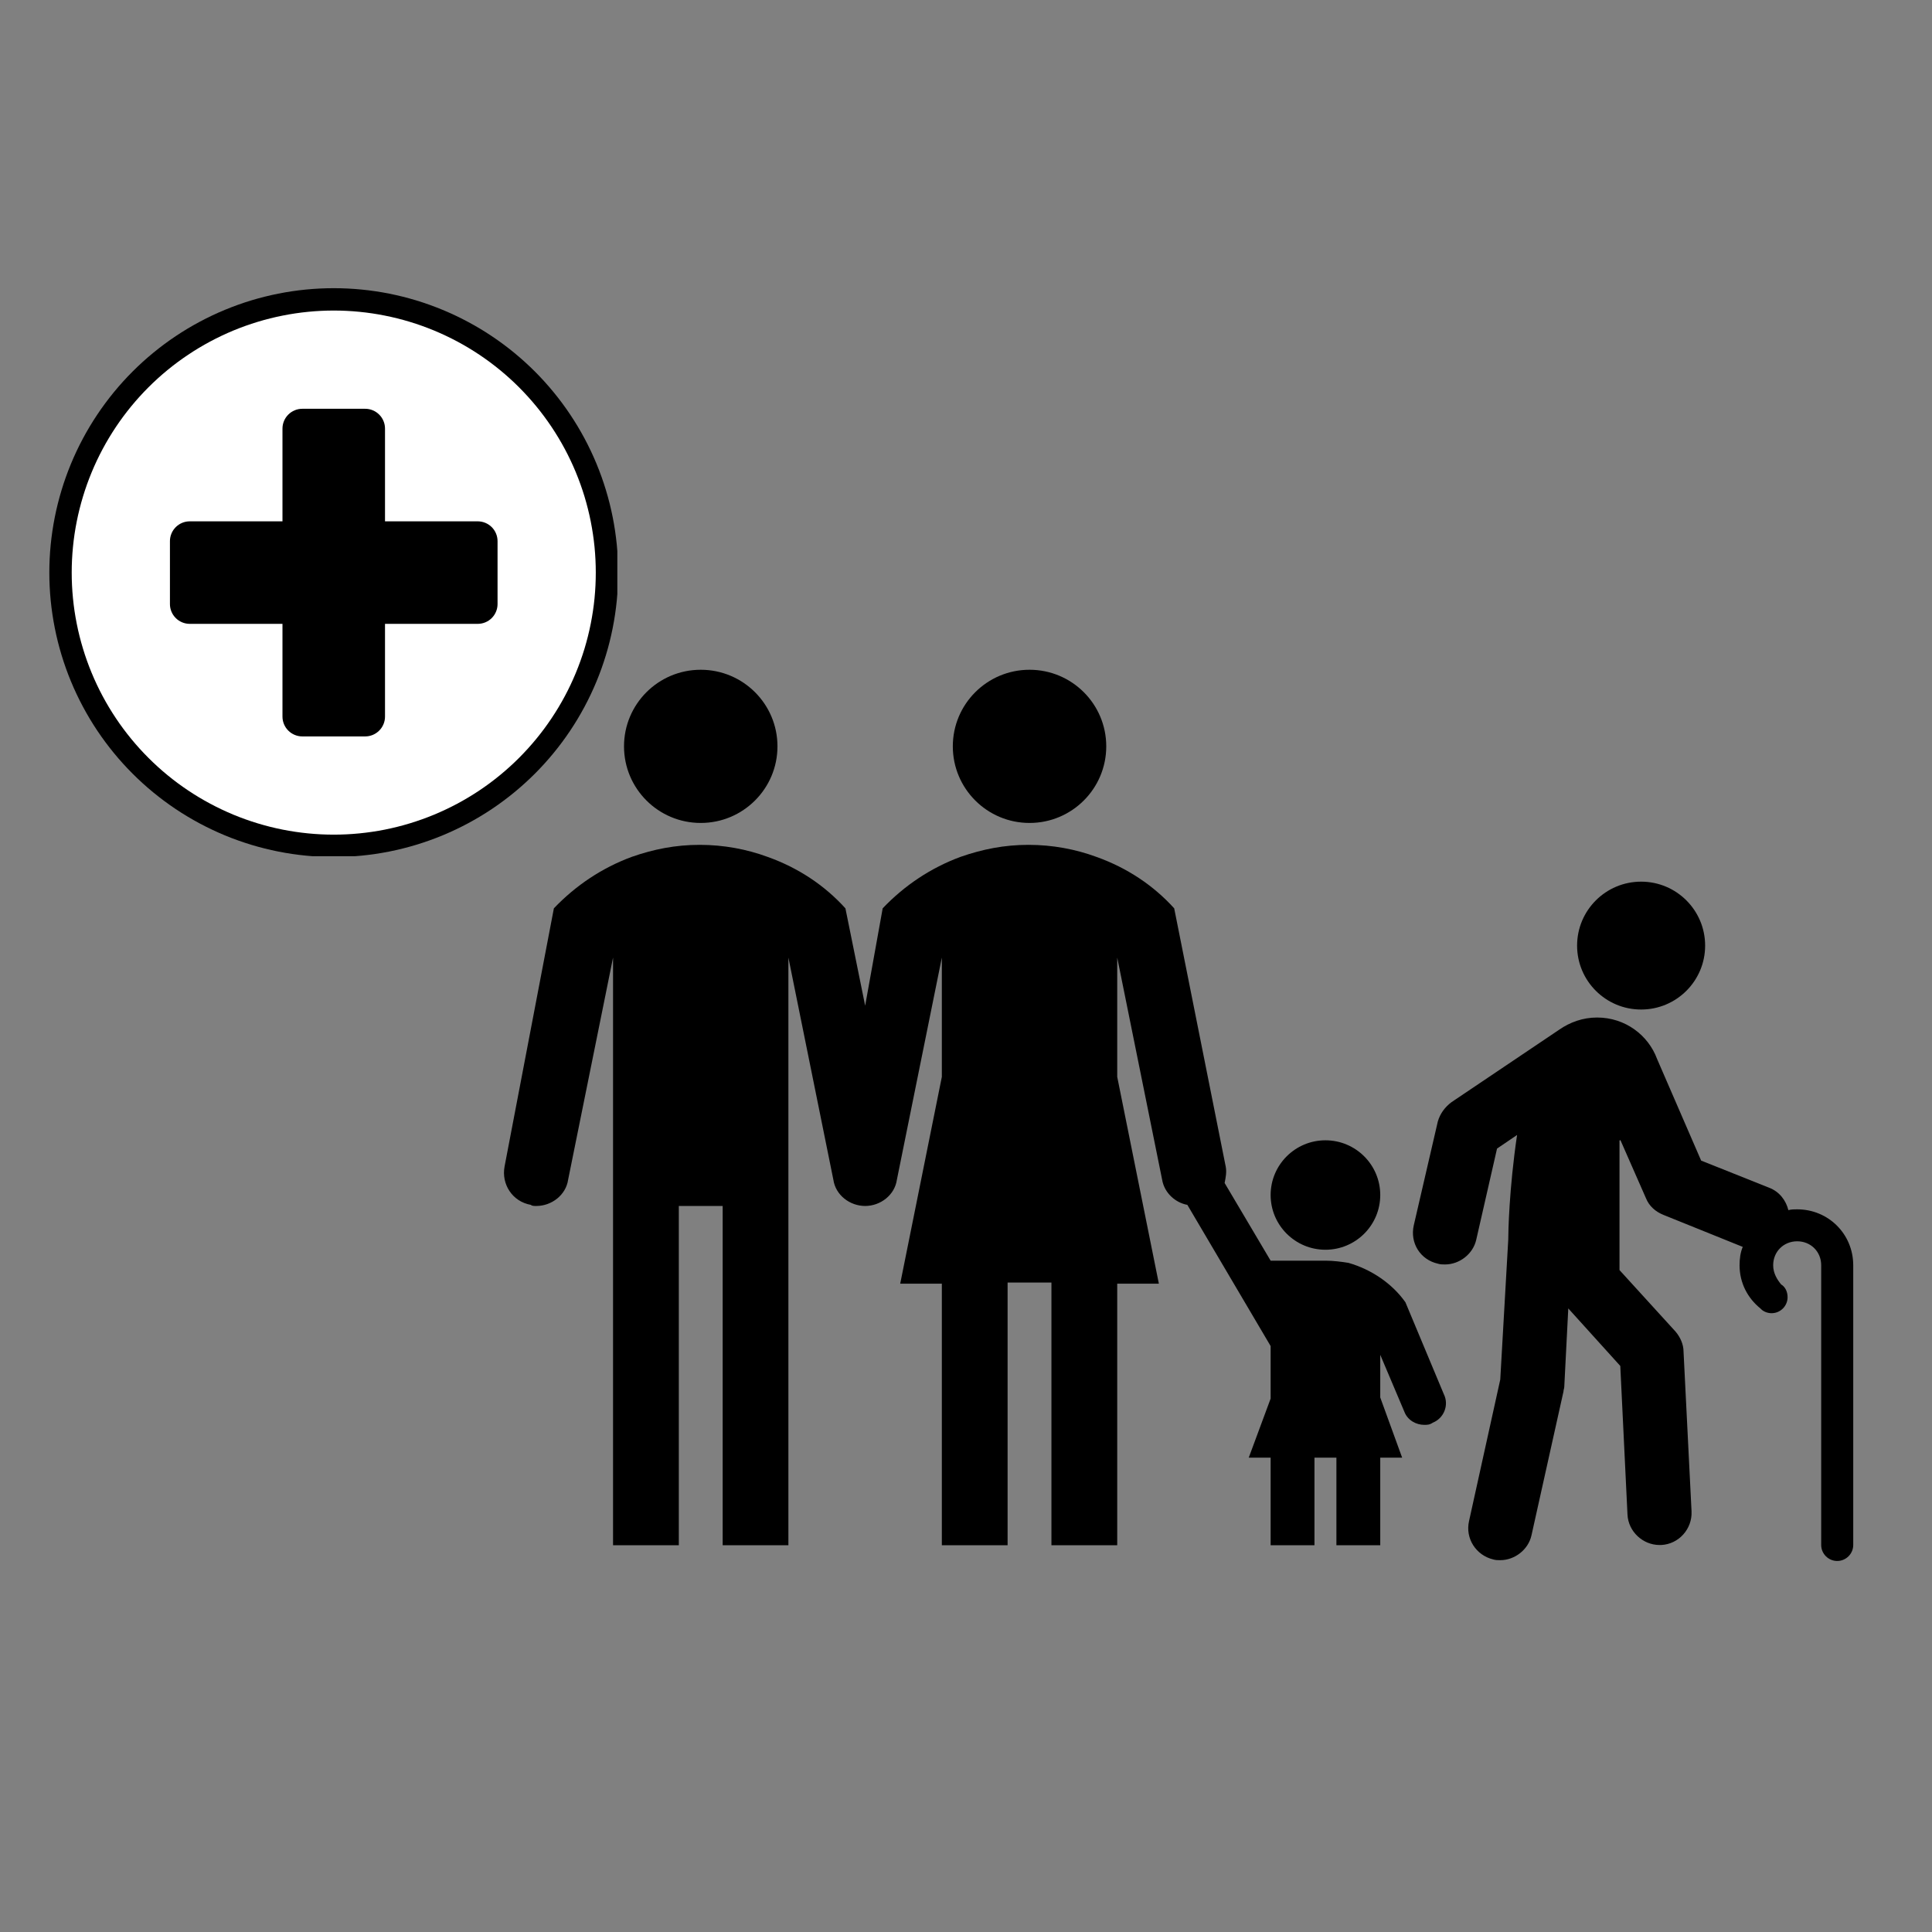
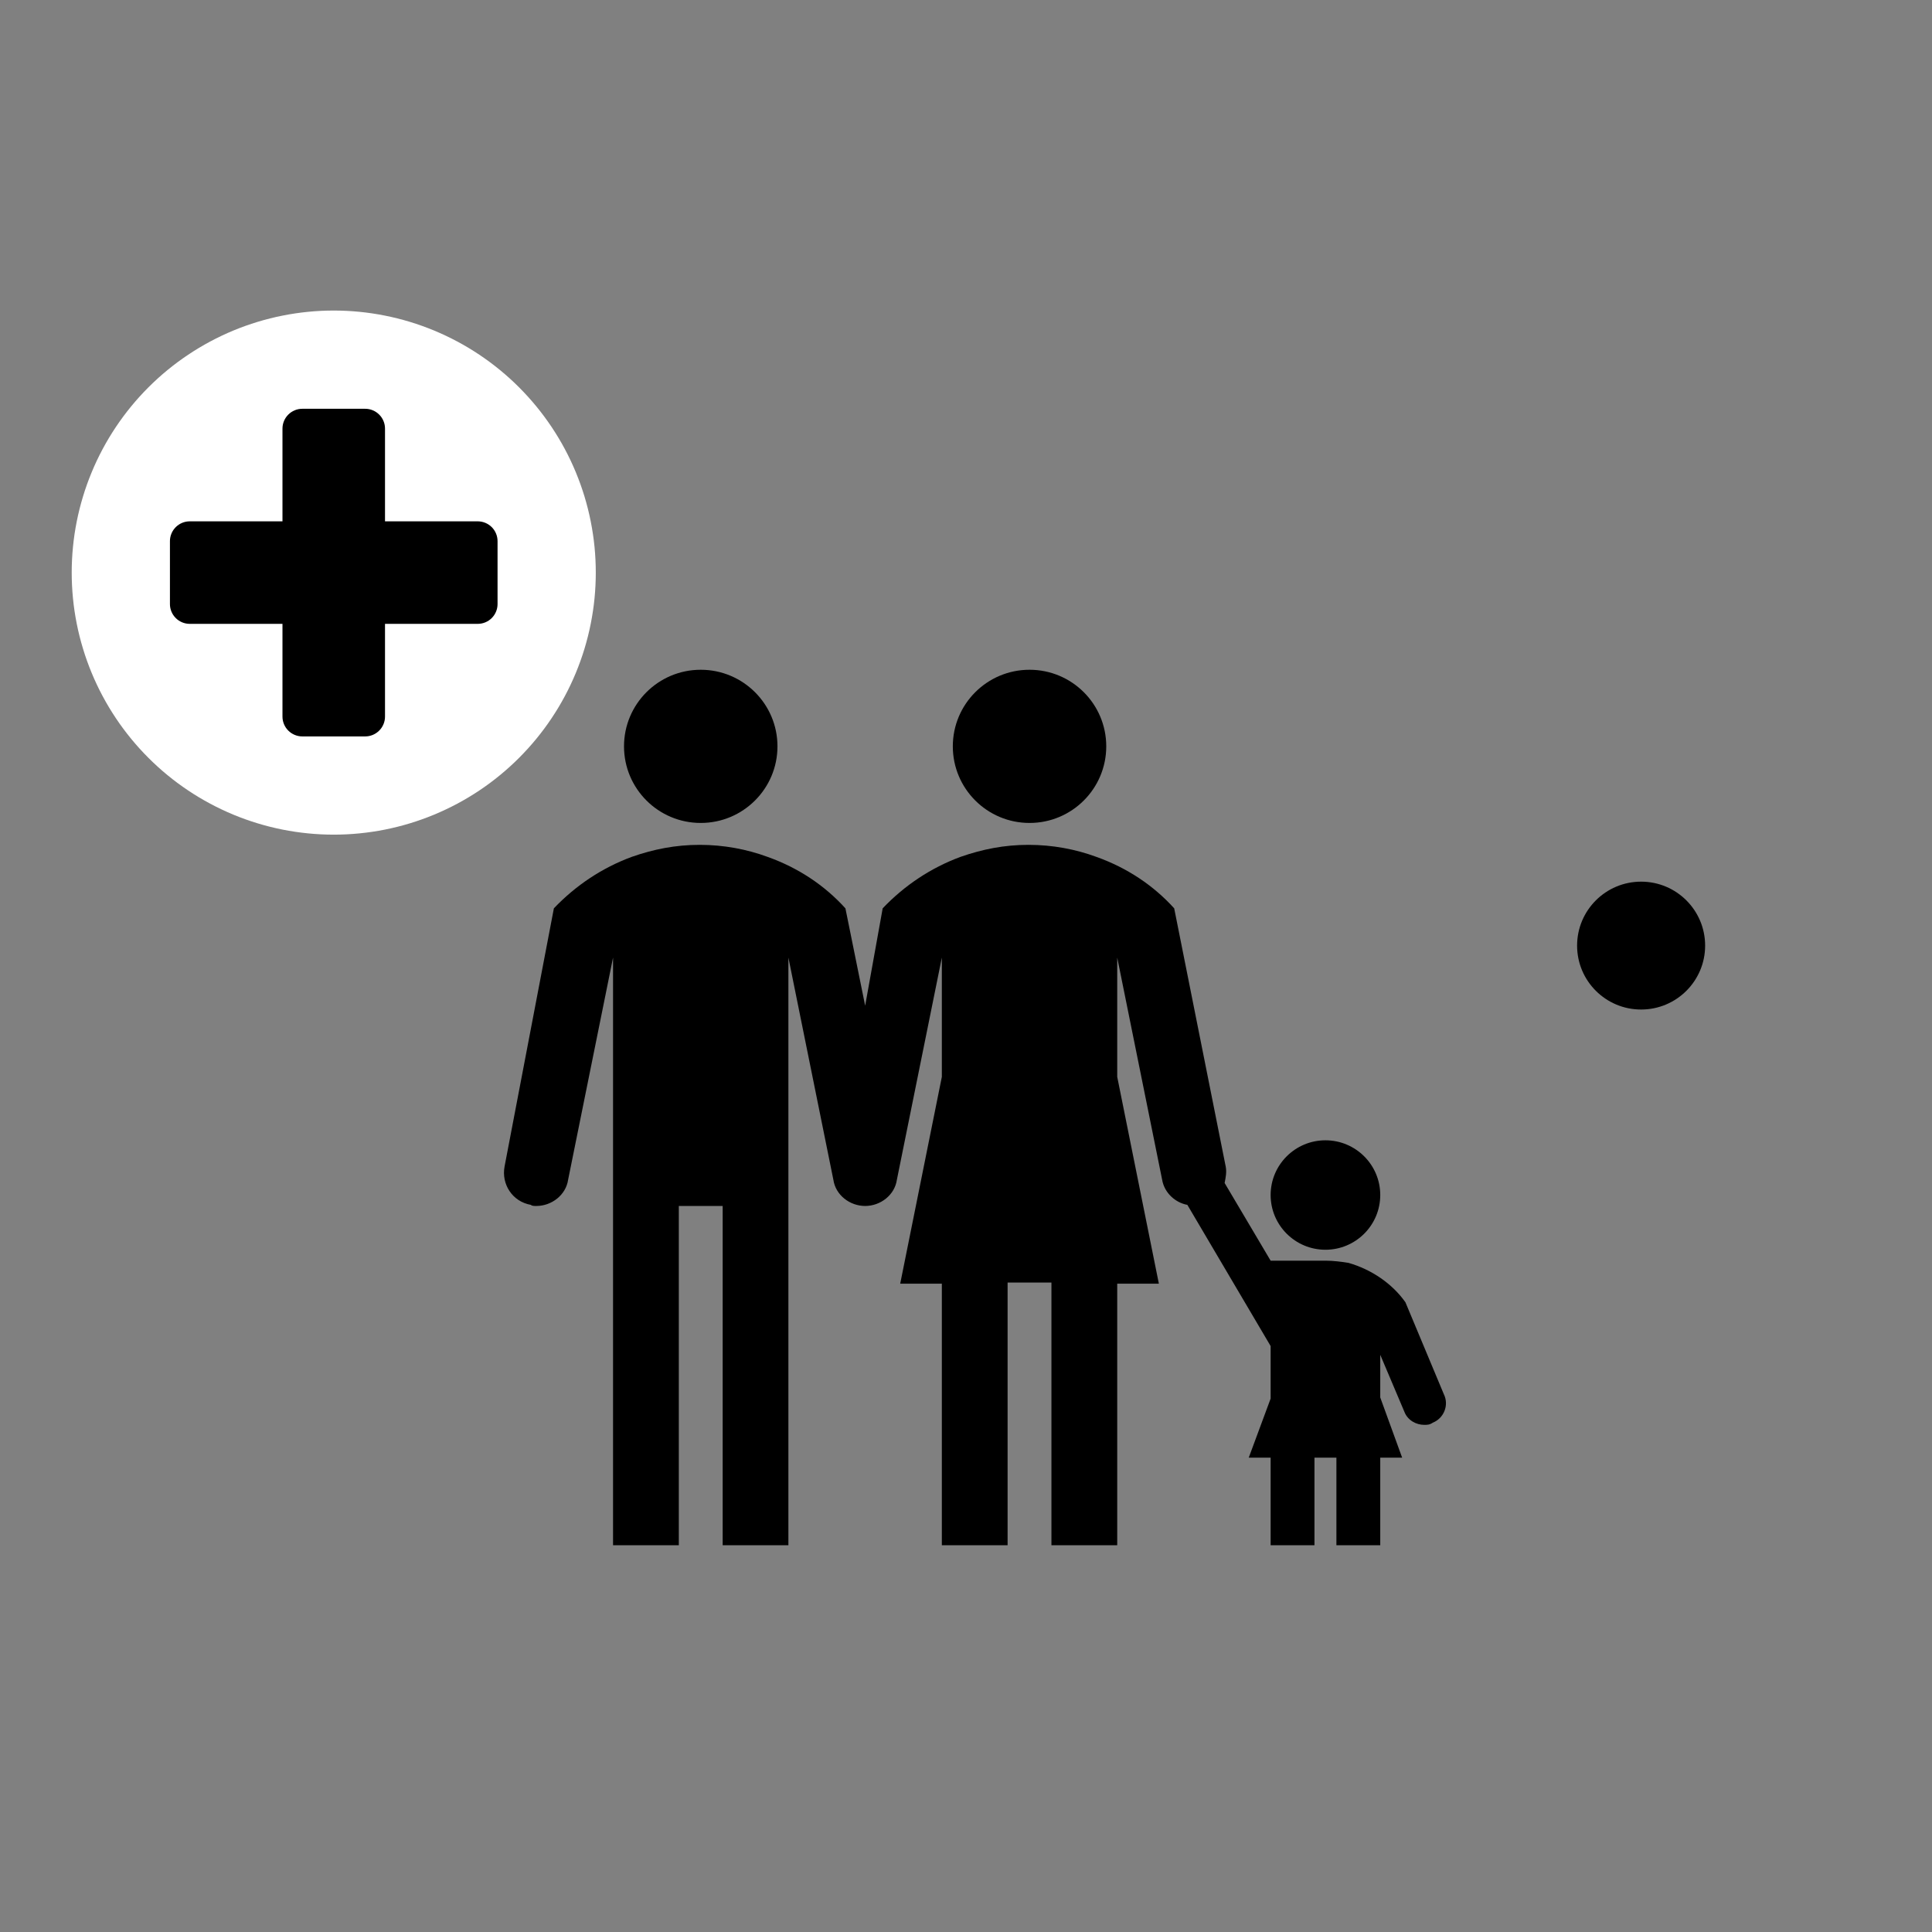
<svg xmlns="http://www.w3.org/2000/svg" width="500" zoomAndPan="magnify" viewBox="0 0 375 375" height="500" preserveAspectRatio="xMidYMid meet" version="1.0">
  <rect x="0" y="0" width="375" height="375" fill="#808080" stroke="none" />
  <defs>
    <clipPath id="6e8e07e21b">
-       <path d="M 9.574 55.938 L 119.824 55.938 L 119.824 166.188 L 9.574 166.188 Z M 9.574 55.938 " clip-rule="nonzero" />
-     </clipPath>
+       </clipPath>
  </defs>
-   <path fill="#000000" d="M 348.832 234.73 C 348.211 234.73 347.746 234.73 347.121 234.883 C 346.66 233.023 345.414 231.316 343.398 230.539 L 330.191 225.27 L 321.645 205.562 C 319.938 200.91 315.434 197.5 309.992 197.5 C 307.195 197.5 304.715 198.434 302.691 199.828 L 281.719 213.941 C 280.48 214.875 279.543 216.109 279.082 217.668 L 274.414 237.832 C 273.641 241.242 275.66 244.504 279.082 245.277 C 279.543 245.43 280.008 245.43 280.48 245.43 C 283.27 245.43 285.914 243.418 286.539 240.625 L 290.574 222.938 L 294.461 220.301 C 292.906 230.848 292.75 239.227 292.75 240.625 L 291.199 267.77 L 285.141 295.227 C 284.359 298.641 286.539 301.895 289.801 302.676 C 290.262 302.828 290.727 302.828 291.199 302.828 C 293.996 302.828 296.633 300.809 297.258 298.016 L 303.469 270.098 C 303.469 269.781 303.625 269.473 303.625 269.164 L 304.402 253.965 L 314.496 265.129 L 315.895 293.988 C 316.051 297.242 318.848 299.883 322.109 299.883 C 322.27 299.883 322.27 299.883 322.426 299.883 C 325.84 299.727 328.484 296.781 328.328 293.363 L 326.773 262.336 C 326.773 260.945 326.148 259.551 325.223 258.461 L 314.344 246.52 L 314.344 221.387 C 314.344 221.387 314.496 221.387 314.496 221.234 L 319.473 232.555 C 320.09 234.109 321.336 235.191 322.891 235.816 L 338.266 242.02 C 337.805 243.109 337.648 244.344 337.648 245.586 C 337.648 249.004 339.203 251.949 341.688 253.965 C 341.688 253.965 341.844 254.117 341.844 254.117 C 342.309 254.582 343.09 254.891 343.863 254.891 C 345.57 254.891 346.969 253.5 346.969 251.789 C 346.969 250.707 346.504 249.773 345.723 249.312 C 344.949 248.379 344.172 247.137 344.172 245.586 C 344.172 242.945 346.195 240.934 348.832 240.934 C 351.473 240.934 353.492 242.945 353.492 245.586 L 353.492 299.883 C 353.492 301.586 354.891 302.984 356.602 302.984 C 358.312 302.984 359.711 301.586 359.711 299.883 L 359.711 245.586 C 359.711 239.535 354.891 234.73 348.832 234.73 Z M 348.832 234.73 " fill-opacity="1" fill-rule="nonzero" />
  <path fill="#000000" d="M 330.965 183.543 C 330.965 190.395 325.402 195.949 318.539 195.949 C 311.676 195.949 306.113 190.395 306.113 183.543 C 306.113 176.684 311.676 171.129 318.539 171.129 C 325.402 171.129 330.965 176.684 330.965 183.543 Z M 330.965 183.543 " fill-opacity="1" fill-rule="nonzero" />
  <path fill="#000000" d="M 150.906 144.867 C 150.906 153.078 144.234 159.734 136.012 159.734 C 127.785 159.734 121.121 153.078 121.121 144.867 C 121.121 136.652 127.785 130 136.012 130 C 144.234 130 150.906 136.652 150.906 144.867 Z M 150.906 144.867 " fill-opacity="1" fill-rule="nonzero" />
  <path fill="#000000" d="M 214.723 144.867 C 214.723 153.078 208.055 159.734 199.832 159.734 C 191.605 159.734 184.941 153.078 184.941 144.867 C 184.941 136.652 191.605 130 199.832 130 C 208.055 130 214.723 136.652 214.723 144.867 Z M 214.723 144.867 " fill-opacity="1" fill-rule="nonzero" />
  <path fill="#000000" d="M 267.906 231.953 C 267.906 237.816 263.141 242.574 257.266 242.574 C 251.395 242.574 246.629 237.816 246.629 231.953 C 246.629 226.09 251.395 221.332 257.266 221.332 C 263.141 221.332 267.906 226.09 267.906 231.953 Z M 267.906 231.953 " fill-opacity="1" fill-rule="nonzero" />
  <path fill="#000000" d="M 280.246 270.609 L 272.793 252.773 C 270.242 249.156 266.203 246.395 261.734 245.121 C 260.461 244.91 258.758 244.695 257.266 244.695 L 246.629 244.695 L 237.699 229.617 C 237.91 228.555 238.121 227.492 237.91 226.43 L 227.91 176.305 C 223.867 171.844 218.762 168.445 212.809 166.32 C 208.77 164.832 204.301 163.984 199.613 163.984 C 194.938 163.984 190.684 164.832 186.426 166.32 C 180.684 168.445 175.578 171.844 171.328 176.305 L 167.926 195.207 L 164.094 176.305 C 160.051 171.844 154.945 168.445 148.988 166.32 C 144.945 164.832 140.477 163.984 135.801 163.984 C 131.121 163.984 126.863 164.832 122.613 166.32 C 116.871 168.445 111.766 171.844 107.508 176.305 L 97.934 226.43 C 97.297 229.828 99.426 233.227 103.039 233.863 C 103.254 234.078 103.676 234.078 104.102 234.078 C 107.078 234.078 109.844 231.953 110.273 228.98 L 118.992 185.863 L 118.992 299.926 L 131.758 299.926 L 131.758 234.078 L 140.27 234.078 L 140.27 299.926 L 153.027 299.926 L 153.027 185.863 L 161.754 228.98 C 162.176 231.953 164.941 234.078 167.926 234.078 C 170.902 234.078 173.668 231.953 174.086 228.98 L 182.812 185.863 L 182.812 209.012 L 174.73 249.156 L 182.812 249.156 L 182.812 299.926 L 195.574 299.926 L 195.574 248.945 L 204.082 248.945 L 204.082 299.926 L 216.852 299.926 L 216.852 249.156 L 224.934 249.156 L 216.852 209.012 L 216.852 185.863 L 225.57 228.98 C 225.996 231.527 228.125 233.445 230.465 233.863 L 246.629 261.27 L 246.629 271.465 L 242.379 282.934 L 246.629 282.934 L 246.629 299.926 L 255.137 299.926 L 255.137 282.934 L 259.395 282.934 L 259.395 299.926 L 267.906 299.926 L 267.906 282.934 L 272.156 282.934 L 267.906 271.246 L 267.906 262.969 L 272.582 274.008 C 273.219 275.707 274.922 276.562 276.414 276.562 C 277.051 276.562 277.477 276.562 278.117 276.137 C 280.246 275.281 281.301 272.738 280.246 270.609 Z M 280.246 270.609 " fill-opacity="1" fill-rule="nonzero" />
  <g clip-path="url(#6e8e07e21b)">
    <path fill="#000000" d="M 119.984 111.141 C 119.984 112.949 119.895 114.754 119.719 116.551 C 119.539 118.352 119.277 120.137 118.922 121.91 C 118.57 123.684 118.133 125.438 117.605 127.164 C 117.082 128.895 116.473 130.598 115.781 132.266 C 115.09 133.938 114.316 135.57 113.465 137.164 C 112.613 138.758 111.684 140.309 110.68 141.812 C 109.676 143.312 108.602 144.766 107.453 146.16 C 106.305 147.559 105.094 148.898 103.816 150.176 C 102.535 151.453 101.199 152.668 99.801 153.812 C 98.402 154.961 96.953 156.035 95.449 157.043 C 93.945 158.047 92.398 158.973 90.801 159.828 C 89.207 160.68 87.574 161.449 85.906 162.145 C 84.234 162.836 82.535 163.441 80.805 163.969 C 79.074 164.492 77.324 164.93 75.551 165.285 C 73.777 165.637 71.988 165.902 70.191 166.078 C 68.391 166.258 66.586 166.344 64.781 166.344 C 62.973 166.344 61.168 166.258 59.367 166.078 C 57.57 165.902 55.785 165.637 54.012 165.285 C 52.238 164.93 50.484 164.492 48.754 163.969 C 47.023 163.441 45.324 162.836 43.652 162.145 C 41.984 161.449 40.352 160.68 38.758 159.828 C 37.164 158.973 35.613 158.047 34.109 157.043 C 32.605 156.035 31.156 154.961 29.758 153.812 C 28.359 152.668 27.023 151.453 25.746 150.176 C 24.465 148.898 23.254 147.559 22.105 146.16 C 20.961 144.766 19.883 143.312 18.879 141.812 C 17.875 140.309 16.945 138.758 16.094 137.164 C 15.242 135.57 14.469 133.938 13.777 132.266 C 13.086 130.598 12.477 128.895 11.953 127.164 C 11.43 125.438 10.988 123.684 10.637 121.91 C 10.285 120.137 10.02 118.352 9.84 116.551 C 9.664 114.754 9.574 112.949 9.574 111.141 C 9.574 109.332 9.664 107.531 9.84 105.73 C 10.02 103.93 10.285 102.145 10.637 100.371 C 10.988 98.598 11.43 96.848 11.953 95.117 C 12.477 93.387 13.086 91.688 13.777 90.016 C 14.469 88.344 15.242 86.711 16.094 85.117 C 16.945 83.523 17.875 81.977 18.879 80.473 C 19.883 78.969 20.961 77.52 22.105 76.121 C 23.254 74.723 24.465 73.383 25.746 72.105 C 27.023 70.828 28.359 69.613 29.758 68.469 C 31.156 67.32 32.605 66.246 34.109 65.242 C 35.613 64.234 37.164 63.309 38.758 62.457 C 40.352 61.602 41.984 60.832 43.652 60.141 C 45.324 59.449 47.023 58.84 48.754 58.312 C 50.484 57.789 52.238 57.352 54.012 56.996 C 55.785 56.645 57.57 56.379 59.367 56.203 C 61.168 56.027 62.973 55.938 64.781 55.938 C 66.586 55.938 68.391 56.027 70.191 56.203 C 71.988 56.379 73.777 56.645 75.551 56.996 C 77.324 57.352 79.074 57.789 80.805 58.312 C 82.535 58.84 84.234 59.449 85.906 60.141 C 87.574 60.832 89.207 61.602 90.801 62.457 C 92.398 63.309 93.945 64.234 95.449 65.242 C 96.953 66.246 98.402 67.32 99.801 68.469 C 101.199 69.613 102.535 70.828 103.816 72.105 C 105.094 73.383 106.305 74.723 107.453 76.121 C 108.602 77.52 109.676 78.969 110.68 80.473 C 111.684 81.977 112.613 83.523 113.465 85.117 C 114.316 86.711 115.09 88.344 115.781 90.016 C 116.473 91.688 117.082 93.387 117.605 95.117 C 118.133 96.848 118.57 98.598 118.922 100.371 C 119.277 102.145 119.539 103.93 119.719 105.73 C 119.895 107.531 119.984 109.332 119.984 111.141 Z M 119.984 111.141 " fill-opacity="1" fill-rule="nonzero" />
  </g>
  <path fill="#ffffff" d="M 115.641 111.141 C 115.641 112.809 115.559 114.469 115.398 116.125 C 115.234 117.785 114.988 119.43 114.664 121.062 C 114.34 122.699 113.934 124.312 113.453 125.906 C 112.969 127.5 112.406 129.066 111.77 130.605 C 111.133 132.145 110.422 133.648 109.637 135.117 C 108.852 136.586 107.996 138.012 107.07 139.398 C 106.145 140.785 105.152 142.121 104.098 143.406 C 103.039 144.695 101.922 145.93 100.746 147.105 C 99.566 148.285 98.336 149.402 97.047 150.457 C 95.758 151.516 94.422 152.508 93.039 153.43 C 91.652 154.355 90.227 155.211 88.758 155.996 C 87.285 156.781 85.781 157.492 84.242 158.133 C 82.703 158.77 81.137 159.328 79.543 159.812 C 77.949 160.297 76.336 160.699 74.703 161.027 C 73.07 161.352 71.422 161.594 69.766 161.758 C 68.105 161.922 66.445 162.004 64.781 162.004 C 63.113 162.004 61.453 161.922 59.793 161.758 C 58.137 161.594 56.492 161.352 54.855 161.027 C 53.223 160.699 51.609 160.297 50.016 159.812 C 48.422 159.328 46.855 158.77 45.316 158.133 C 43.777 157.492 42.273 156.781 40.805 155.996 C 39.336 155.211 37.906 154.355 36.523 153.43 C 35.137 152.508 33.801 151.516 32.512 150.457 C 31.227 149.402 29.992 148.285 28.816 147.105 C 27.637 145.93 26.52 144.695 25.461 143.406 C 24.406 142.121 23.414 140.785 22.488 139.398 C 21.562 138.012 20.707 136.586 19.922 135.117 C 19.137 133.648 18.426 132.145 17.789 130.605 C 17.152 129.066 16.59 127.5 16.109 125.906 C 15.625 124.312 15.219 122.699 14.895 121.062 C 14.57 119.43 14.324 117.785 14.164 116.125 C 14 114.469 13.918 112.809 13.918 111.141 C 13.918 109.477 14 107.812 14.164 106.156 C 14.324 104.496 14.57 102.852 14.895 101.219 C 15.219 99.586 15.625 97.969 16.109 96.375 C 16.59 94.781 17.152 93.215 17.789 91.676 C 18.426 90.137 19.137 88.633 19.922 87.164 C 20.707 85.695 21.562 84.27 22.488 82.883 C 23.414 81.5 24.406 80.16 25.461 78.875 C 26.52 77.586 27.637 76.355 28.816 75.176 C 29.992 73.996 31.227 72.879 32.512 71.824 C 33.801 70.766 35.137 69.777 36.523 68.852 C 37.906 67.926 39.336 67.07 40.805 66.285 C 42.273 65.5 43.777 64.789 45.316 64.148 C 46.855 63.512 48.422 62.953 50.016 62.469 C 51.609 61.984 53.223 61.582 54.855 61.258 C 56.492 60.93 58.137 60.688 59.793 60.523 C 61.453 60.359 63.113 60.277 64.781 60.277 C 66.445 60.277 68.105 60.359 69.766 60.523 C 71.422 60.688 73.07 60.93 74.703 61.258 C 76.336 61.582 77.949 61.984 79.543 62.469 C 81.137 62.953 82.703 63.512 84.242 64.148 C 85.781 64.789 87.285 65.5 88.758 66.285 C 90.227 67.07 91.652 67.926 93.039 68.852 C 94.422 69.777 95.758 70.766 97.047 71.824 C 98.336 72.879 99.566 73.996 100.746 75.176 C 101.922 76.355 103.039 77.586 104.098 78.875 C 105.152 80.16 106.145 81.5 107.07 82.883 C 107.996 84.27 108.852 85.695 109.637 87.164 C 110.422 88.633 111.133 90.137 111.77 91.676 C 112.406 93.215 112.969 94.781 113.453 96.375 C 113.934 97.969 114.34 99.586 114.664 101.219 C 114.988 102.852 115.234 104.496 115.398 106.156 C 115.559 107.812 115.641 109.477 115.641 111.141 Z M 115.641 111.141 " fill-opacity="1" fill-rule="nonzero" />
  <path fill="#000000" d="M 92.727 101.191 L 74.73 101.191 L 74.73 83.195 C 74.73 82.684 74.633 82.195 74.438 81.723 C 74.242 81.25 73.965 80.836 73.602 80.473 C 73.242 80.113 72.824 79.836 72.352 79.637 C 71.883 79.441 71.391 79.344 70.879 79.344 L 58.68 79.344 C 58.168 79.344 57.676 79.441 57.207 79.637 C 56.734 79.836 56.316 80.113 55.957 80.473 C 55.598 80.836 55.316 81.25 55.121 81.723 C 54.926 82.195 54.828 82.684 54.828 83.195 L 54.828 101.191 L 36.832 101.191 C 36.324 101.191 35.832 101.289 35.359 101.484 C 34.891 101.68 34.473 101.957 34.113 102.316 C 33.75 102.68 33.473 103.094 33.277 103.566 C 33.082 104.039 32.984 104.531 32.984 105.039 L 32.984 117.242 C 32.984 117.754 33.082 118.242 33.277 118.715 C 33.473 119.188 33.75 119.602 34.113 119.965 C 34.473 120.324 34.891 120.602 35.359 120.797 C 35.832 120.992 36.324 121.09 36.832 121.09 L 54.828 121.09 L 54.828 139.086 C 54.828 139.598 54.926 140.09 55.121 140.559 C 55.316 141.031 55.598 141.449 55.957 141.809 C 56.316 142.168 56.734 142.449 57.207 142.645 C 57.676 142.84 58.168 142.938 58.68 142.938 L 70.879 142.938 C 71.391 142.938 71.883 142.84 72.355 142.645 C 72.824 142.449 73.242 142.168 73.602 141.809 C 73.965 141.449 74.242 141.031 74.438 140.559 C 74.633 140.09 74.73 139.598 74.73 139.086 L 74.73 121.09 L 92.727 121.09 C 93.234 121.09 93.727 120.992 94.199 120.797 C 94.672 120.602 95.086 120.324 95.449 119.965 C 95.809 119.602 96.086 119.188 96.281 118.715 C 96.477 118.242 96.574 117.754 96.574 117.242 L 96.574 105.039 C 96.574 104.531 96.477 104.039 96.281 103.566 C 96.086 103.094 95.809 102.68 95.449 102.316 C 95.086 101.957 94.672 101.68 94.199 101.484 C 93.727 101.289 93.234 101.191 92.727 101.191 Z M 92.727 101.191 " fill-opacity="1" fill-rule="nonzero" />
</svg>